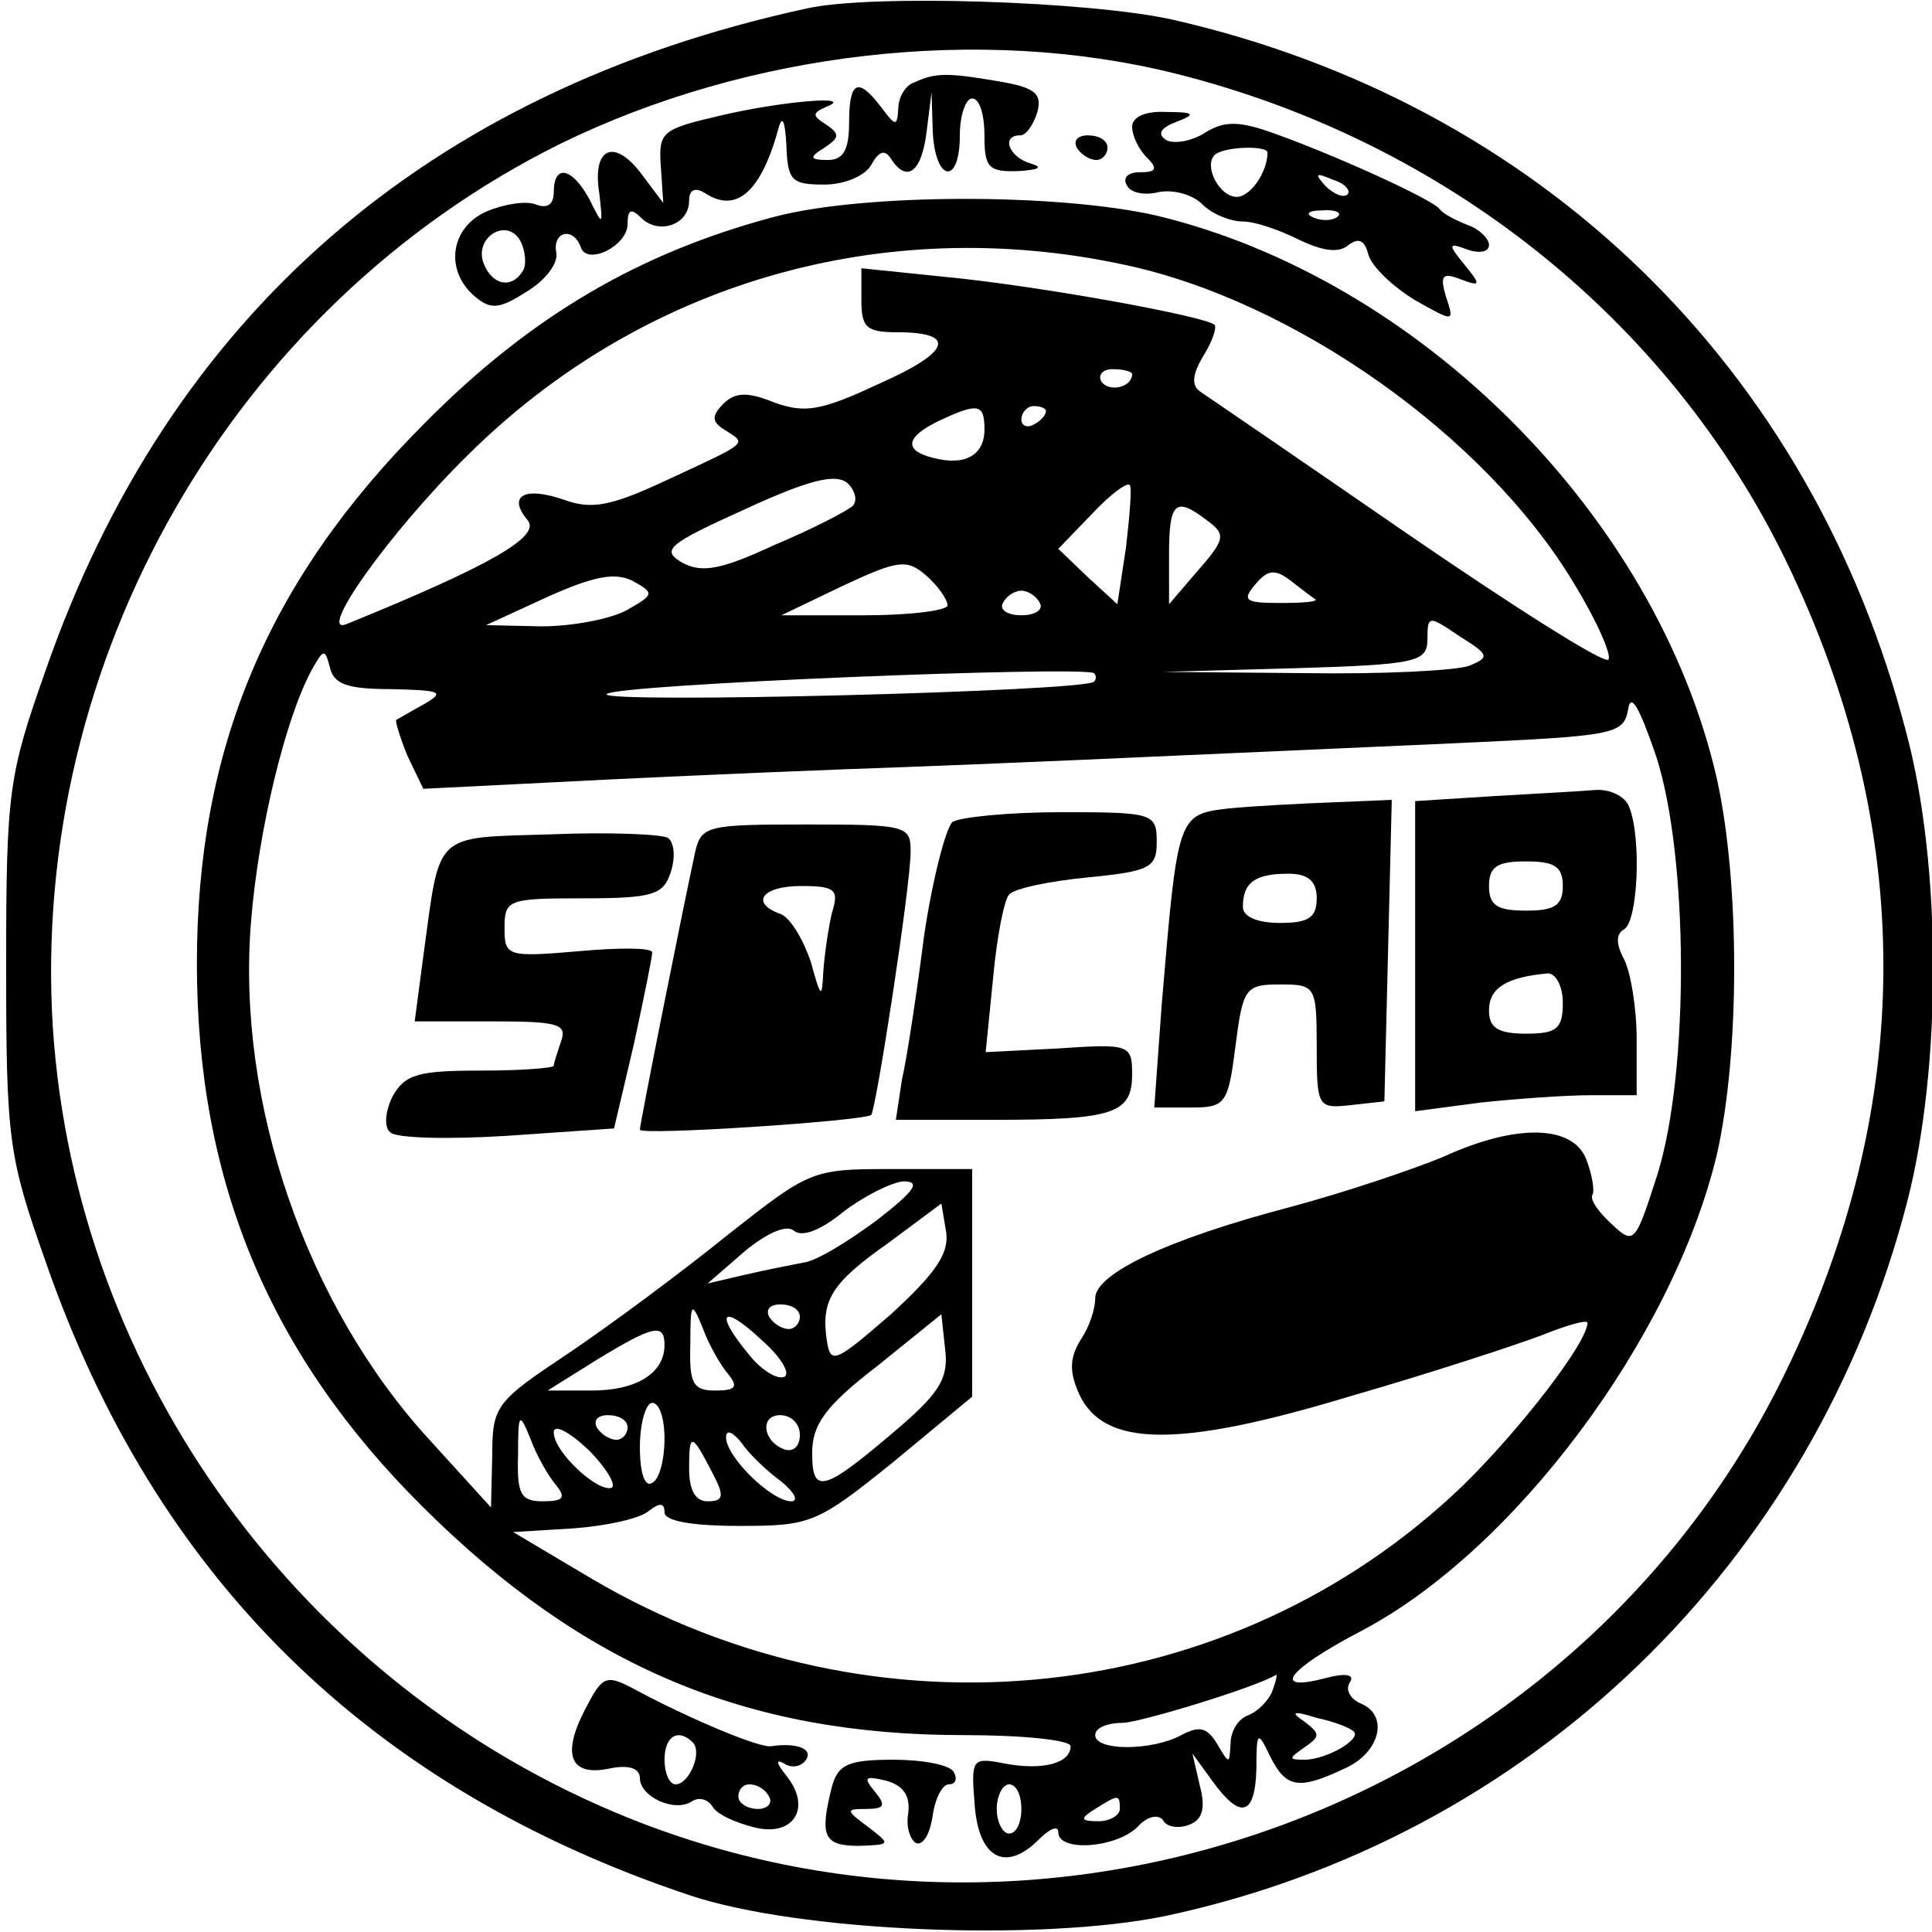
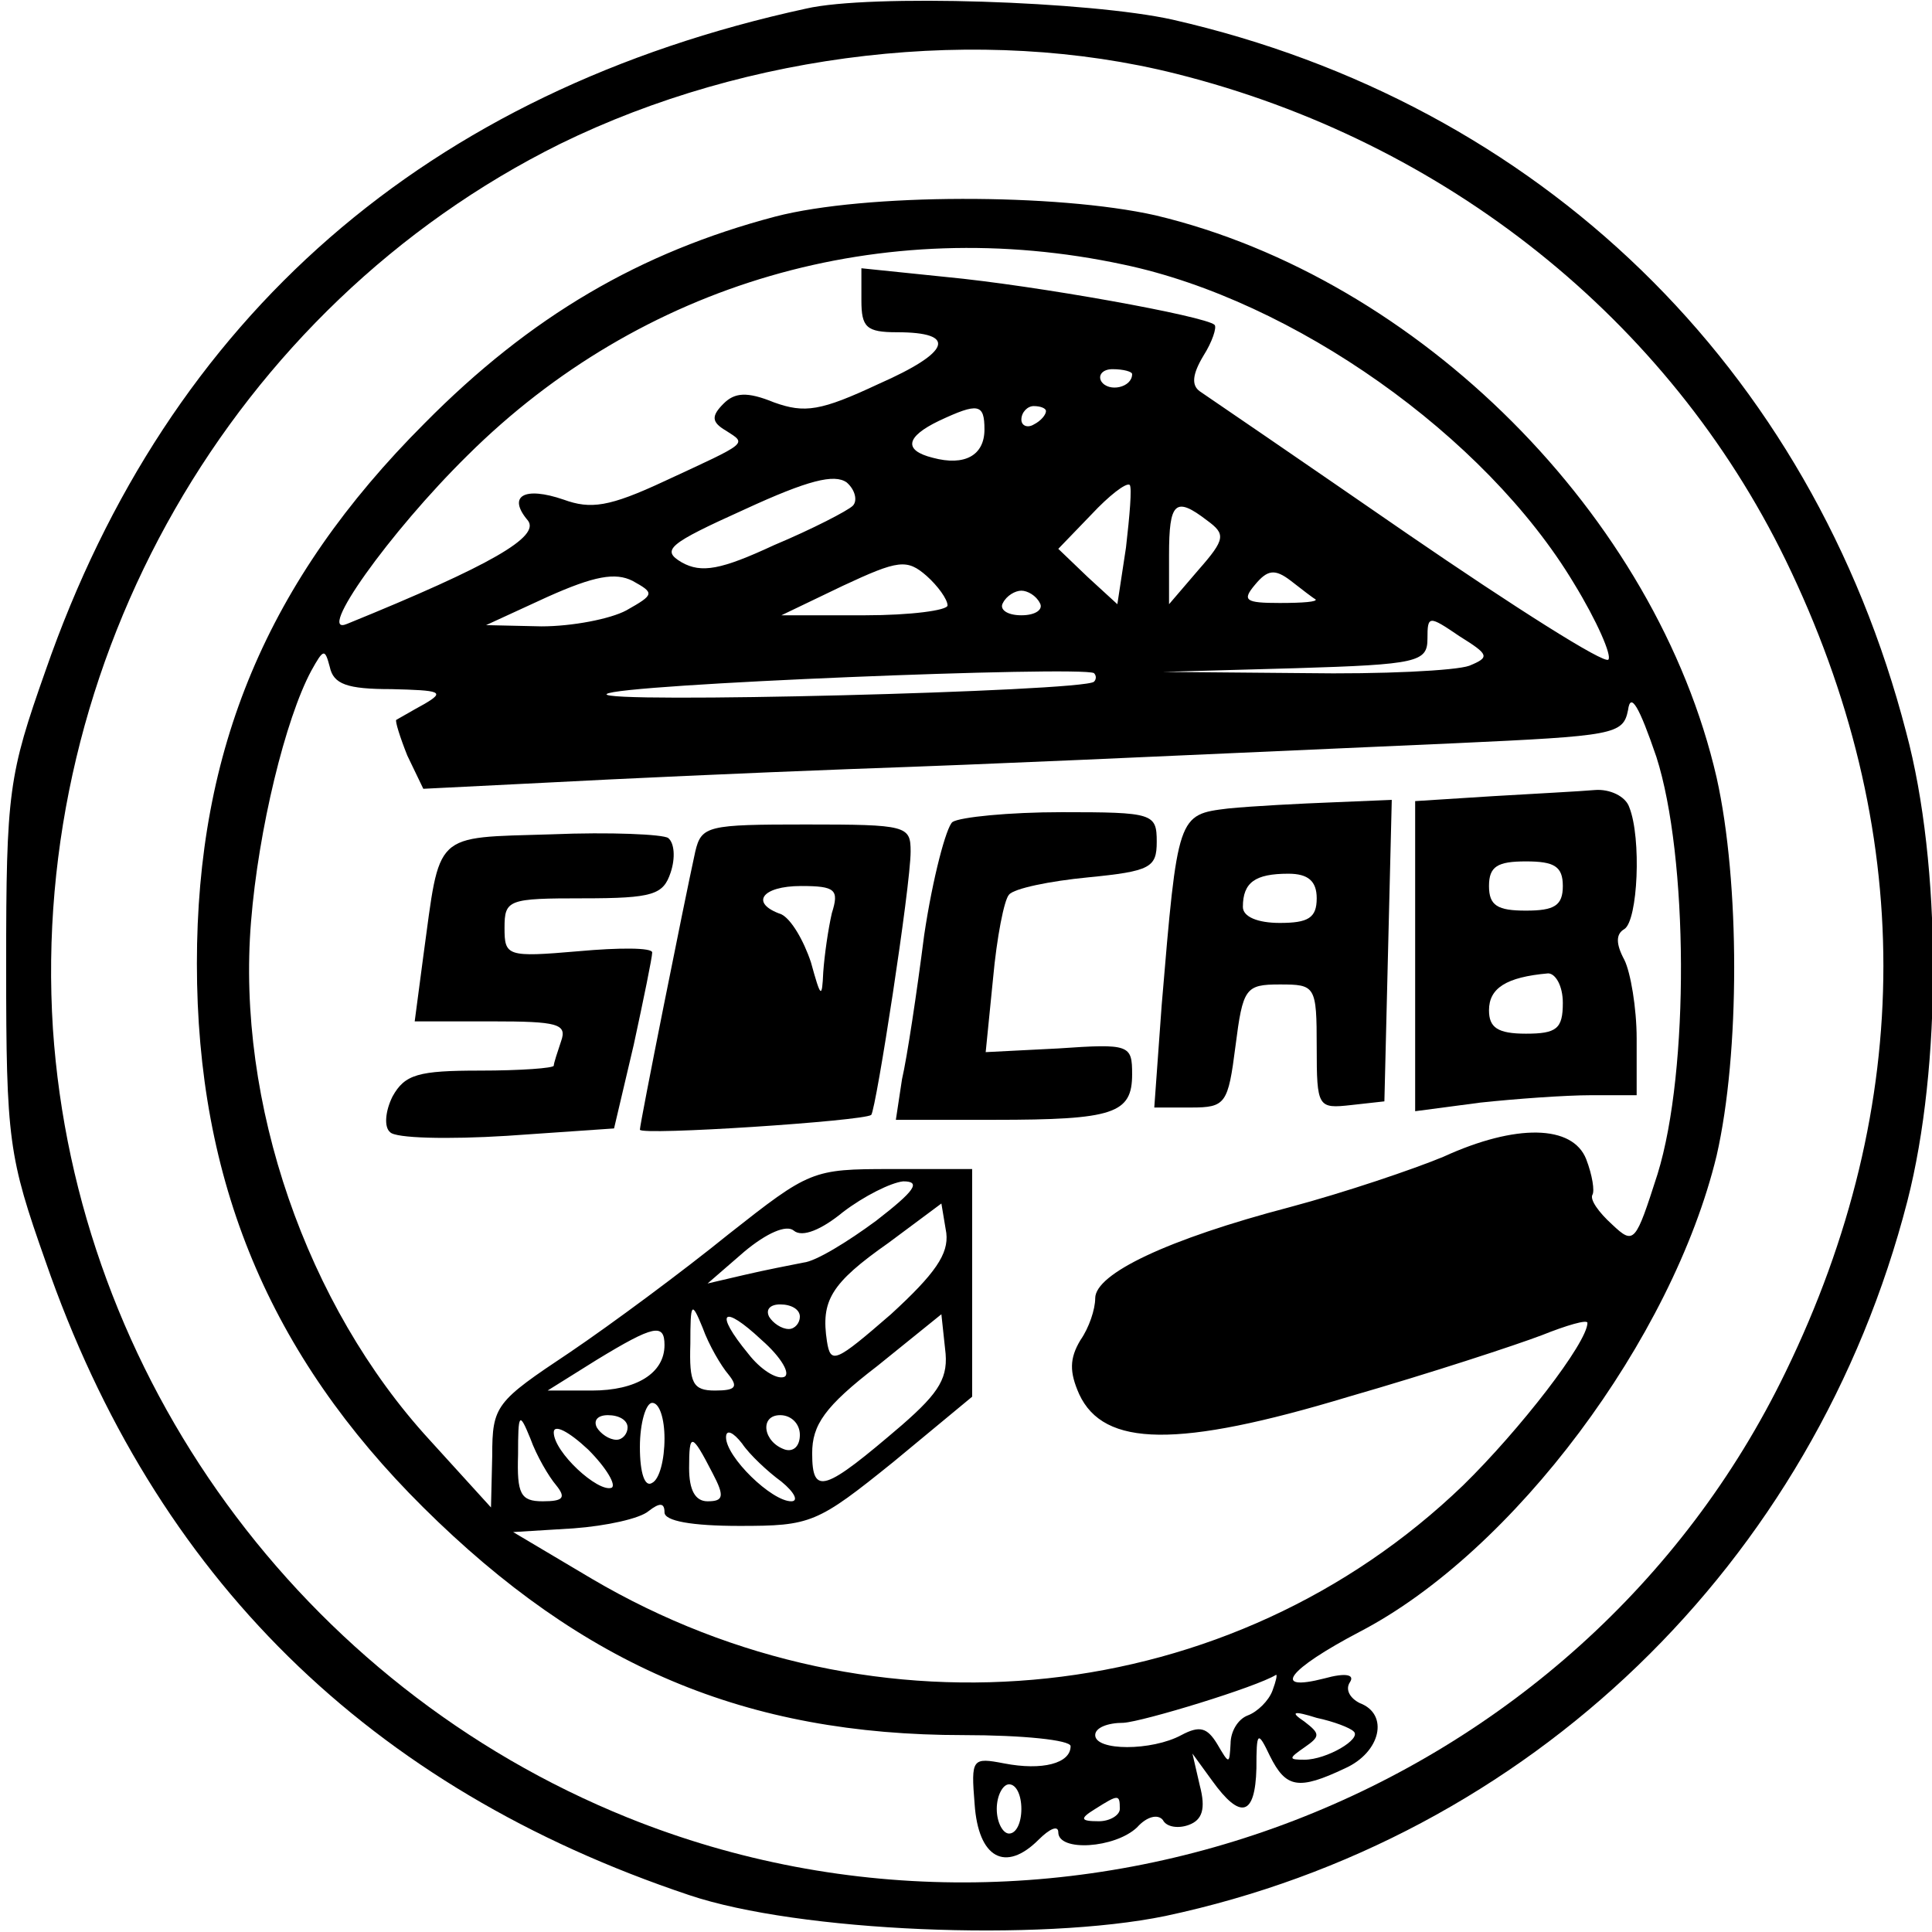
<svg xmlns="http://www.w3.org/2000/svg" version="1.0" width="157pt" height="157pt" viewBox="0 0 157 157" preserveAspectRatio="xMidYMid meet">
  <g transform="translate(0,157) scale(0.1,-0.1)" fill="#000000" stroke="none">
    <path d="M655 1563 c-308 -67 -518 -250 -618 -538 -30 -85 -32 -98 -32 -240 0 -142 2 -155 32 -240 89 -257 263 -428 523 -515 89 -30 285 -38 387 -17 296 63 527 286 603 581 28 109 28 273 -1 381 -77 297 -298 511 -596 579 -67 15 -246 21 -298 9z m301 -53 c219 -55 400 -200 495 -395 106 -218 106 -442 0 -660 -167 -345 -584 -506 -941 -362 -265 107 -448 359 -467 641 -19 299 146 587 412 719 153 75 342 97 501 57z" />
-     <path d="M743 1503 c-7 -2 -13 -12 -13 -21 -1 -15 -2 -15 -14 1 -19 25 -26 21 -26 -13 0 -22 -5 -30 -17 -30 -15 0 -16 2 -3 10 12 8 13 11 1 19 -11 7 -11 9 0 14 26 10 -35 5 -86 -7 -47 -11 -50 -13 -48 -41 l2 -30 -18 24 c-22 29 -40 21 -34 -16 3 -27 3 -27 -8 -5 -14 26 -29 29 -29 6 0 -10 -5 -14 -15 -10 -8 3 -26 0 -40 -6 -29 -13 -34 -48 -9 -69 13 -11 20 -10 42 4 15 9 26 23 24 32 -3 17 14 21 20 4 5 -15 38 1 38 19 0 12 3 13 11 5 14 -14 39 -6 39 14 0 9 5 11 13 6 26 -17 46 2 60 54 3 10 5 3 6 -14 1 -30 4 -33 31 -33 16 0 33 7 38 16 6 11 11 13 16 5 13 -20 25 -11 29 22 l4 32 1 -32 c2 -41 22 -44 22 -3 0 17 5 30 10 30 6 0 10 -13 10 -30 0 -26 3 -30 28 -29 16 1 20 3 10 6 -18 5 -25 23 -9 23 5 0 11 9 14 19 4 15 -2 20 -32 25 -41 7 -51 7 -68 -1z m-318 -153 c-9 -15 -25 -12 -32 6 -8 21 19 38 30 18 4 -8 5 -19 2 -24z" />
-     <path d="M920 1467 c0 -7 5 -18 12 -25 9 -9 8 -12 -6 -12 -10 0 -14 -5 -10 -11 3 -6 15 -8 26 -5 12 2 27 -2 35 -10 8 -8 23 -14 33 -14 10 0 30 -7 46 -15 19 -9 32 -11 40 -4 8 6 13 4 16 -8 3 -10 20 -26 38 -37 32 -18 32 -18 25 3 -5 17 -3 20 12 14 16 -6 17 -5 3 12 -14 17 -13 18 3 12 9 -3 17 -2 17 4 0 5 -8 13 -17 16 -10 4 -20 9 -23 13 -6 8 -83 43 -133 61 -30 11 -42 11 -58 1 -11 -7 -25 -9 -31 -6 -8 5 -5 10 8 15 16 6 15 8 -8 8 -17 1 -28 -4 -28 -12z m110 -21 c0 -16 -14 -36 -25 -36 -14 0 -27 25 -18 34 7 7 43 8 43 2z m65 -34 c-3 -3 -11 0 -18 7 -9 10 -8 11 6 5 10 -3 15 -9 12 -12z m-8 -18 c-3 -3 -12 -4 -19 -1 -8 3 -5 6 6 6 11 1 17 -2 13 -5z" />
-     <path d="M875 1450 c3 -5 10 -10 16 -10 5 0 9 5 9 10 0 6 -7 10 -16 10 -8 0 -12 -4 -9 -10z" />
    <path d="M630 1394 c-110 -29 -199 -81 -285 -168 -128 -128 -185 -265 -185 -439 0 -177 59 -318 184 -442 130 -129 262 -185 439 -185 48 0 87 -4 87 -9 0 -14 -23 -20 -54 -14 -26 5 -27 4 -24 -33 3 -44 25 -56 52 -29 9 9 16 12 16 6 0 -16 46 -13 64 4 8 9 17 11 21 6 3 -6 13 -7 21 -4 11 4 14 13 9 32 l-6 26 16 -22 c23 -32 35 -29 36 10 0 30 1 31 11 10 13 -26 23 -28 61 -10 29 13 36 44 12 53 -8 4 -12 11 -8 17 4 6 -3 8 -21 3 -43 -11 -30 7 29 38 125 65 254 238 290 387 19 83 19 222 0 307 -49 213 -242 406 -456 457 -80 18 -236 18 -309 -1z m283 -39 c138 -29 294 -139 366 -259 19 -31 31 -59 28 -62 -3 -4 -77 43 -163 102 -87 60 -163 112 -169 116 -7 5 -6 14 3 29 7 11 11 23 9 25 -7 7 -145 32 -219 39 l-68 7 0 -26 c0 -22 4 -26 29 -26 49 0 44 -16 -15 -42 -47 -22 -60 -24 -85 -15 -22 9 -32 8 -41 -1 -10 -10 -10 -15 2 -22 17 -11 19 -9 -50 -41 -45 -21 -60 -23 -82 -15 -32 11 -46 3 -29 -17 10 -13 -29 -36 -147 -84 -26 -11 34 74 98 137 141 140 337 197 533 155z m7 -89 c0 -11 -19 -15 -25 -6 -3 5 1 10 9 10 9 0 16 -2 16 -4z m-120 -45 c0 -21 -16 -30 -42 -23 -24 6 -22 17 5 30 32 15 37 14 37 -7z m50 15 c0 -3 -4 -8 -10 -11 -5 -3 -10 -1 -10 4 0 6 5 11 10 11 6 0 10 -2 10 -4z m-157 -77 c-4 -4 -33 -19 -64 -32 -43 -20 -59 -23 -75 -14 -17 10 -11 15 51 43 52 24 73 29 83 22 7 -6 9 -15 5 -19z m222 -34 l-7 -46 -24 22 -24 23 27 28 c14 15 28 26 31 24 2 -2 0 -25 -3 -51z m66 22 c15 -11 15 -15 -7 -40 l-24 -28 0 40 c0 43 5 48 31 28z m-211 -69 c0 -4 -30 -8 -67 -8 l-68 0 50 24 c45 21 52 22 68 8 9 -8 17 -19 17 -24z m-261 -4 c-13 -7 -44 -13 -69 -13 l-45 1 50 23 c38 17 55 20 69 13 18 -10 18 -11 -5 -24z m560 9 c2 -2 -10 -3 -29 -3 -28 0 -31 2 -20 15 10 12 16 13 29 3 9 -7 18 -14 20 -15z m-224 -3 c3 -5 -3 -10 -15 -10 -12 0 -18 5 -15 10 3 6 10 10 15 10 5 0 12 -4 15 -10z m349 -51 c-11 -4 -71 -7 -134 -6 l-115 1 108 3 c99 3 107 5 107 24 0 19 1 19 26 2 24 -15 25 -17 8 -24z m-876 -19 c40 -1 44 -2 27 -12 -11 -6 -21 -12 -23 -13 -1 -1 3 -14 9 -29 l13 -27 100 5 c56 3 166 8 246 11 140 5 198 8 492 21 130 6 137 7 141 27 2 15 9 3 23 -38 26 -81 27 -255 1 -339 -18 -56 -19 -58 -37 -41 -11 10 -18 20 -16 24 2 3 0 16 -5 29 -11 28 -57 29 -116 2 -24 -10 -80 -29 -125 -41 -99 -26 -158 -54 -158 -74 0 -9 -5 -24 -12 -34 -9 -15 -9 -26 -1 -44 20 -43 80 -44 219 -2 66 19 136 42 157 50 20 8 37 13 37 10 0 -16 -55 -87 -101 -132 -188 -181 -477 -212 -708 -76 l-64 38 49 3 c27 2 54 8 61 14 9 7 13 7 13 -1 0 -7 22 -11 61 -11 58 0 63 2 125 52 l64 53 0 93 0 92 -66 0 c-64 0 -66 -1 -132 -53 -37 -30 -95 -73 -129 -96 -60 -40 -63 -43 -63 -84 l-1 -42 -50 55 c-100 109 -157 274 -145 421 6 75 28 165 49 204 10 18 11 18 15 3 3 -14 14 -18 50 -18z m571 6 c-9 -8 -404 -18 -396 -10 8 8 385 23 396 17 2 -2 2 -5 0 -7z m-177 -438 c-23 -17 -49 -33 -59 -34 -10 -2 -31 -6 -48 -10 l-30 -7 30 26 c18 15 34 22 40 17 7 -6 23 1 40 15 17 13 39 24 49 25 15 0 9 -8 -22 -32z m12 -76 c-45 -39 -49 -41 -52 -22 -5 33 3 47 50 80 l43 32 4 -24 c2 -17 -9 -33 -45 -66z m-132 -49 c8 -10 6 -13 -11 -13 -18 0 -21 6 -20 38 0 34 1 35 10 13 5 -14 15 -31 21 -38z m45 -2 c-6 -2 -19 6 -29 19 -28 34 -21 41 11 11 16 -14 24 -28 18 -30z m13 49 c0 -5 -4 -10 -9 -10 -6 0 -13 5 -16 10 -3 6 1 10 9 10 9 0 16 -4 16 -10z m83 -88 c-63 -54 -73 -58 -73 -23 0 23 10 38 53 71 l52 42 3 -28 c3 -23 -4 -35 -35 -62z m-193 65 c0 -23 -23 -37 -59 -37 l-36 0 40 25 c46 28 55 30 55 12z m0 -76 c0 -17 -4 -33 -10 -36 -6 -4 -10 8 -10 29 0 20 5 36 10 36 6 0 10 -13 10 -29z m-88 -38 c8 -10 6 -13 -11 -13 -18 0 -21 6 -20 38 0 34 1 35 10 13 5 -14 15 -31 21 -38z m45 -2 c-11 -4 -47 29 -47 45 0 7 12 1 28 -14 15 -15 23 -29 19 -31z m13 49 c0 -5 -4 -10 -9 -10 -6 0 -13 5 -16 10 -3 6 1 10 9 10 9 0 16 -4 16 -10z m140 -6 c0 -9 -5 -14 -12 -12 -18 6 -21 28 -4 28 9 0 16 -7 16 -16z m-15 -38 c11 -9 14 -16 8 -16 -16 0 -53 36 -53 52 0 7 6 4 13 -5 6 -9 21 -23 32 -31z m-56 7 c10 -19 9 -23 -4 -23 -10 0 -15 9 -15 27 0 29 2 29 19 -4z m455 -177 c-3 -8 -12 -17 -20 -20 -8 -3 -14 -13 -14 -23 -1 -17 -1 -17 -11 0 -8 13 -14 15 -29 7 -24 -13 -70 -13 -70 0 0 6 10 10 23 10 16 1 108 29 124 39 1 0 0 -5 -3 -13z m66 -33 c7 -6 -22 -23 -40 -23 -13 0 -13 1 0 10 13 9 13 11 0 21 -12 8 -9 9 10 3 14 -3 27 -8 30 -11z m-270 -63 c0 -11 -4 -20 -10 -20 -5 0 -10 9 -10 20 0 11 5 20 10 20 6 0 10 -9 10 -20z m80 0 c0 -5 -8 -10 -17 -10 -15 0 -16 2 -3 10 19 12 20 12 20 0z" />
    <path d="M1213 923 l-63 -4 0 -126 0 -126 53 7 c28 3 69 6 90 6 l37 0 0 46 c0 25 -5 54 -10 64 -7 13 -7 21 0 25 11 7 14 74 4 99 -3 9 -16 15 -28 14 -11 -1 -49 -3 -83 -5z m57 -73 c0 -16 -7 -20 -30 -20 -23 0 -30 4 -30 20 0 16 7 20 30 20 23 0 30 -4 30 -20z m0 -95 c0 -21 -5 -25 -30 -25 -23 0 -30 5 -30 19 0 18 14 27 48 30 6 0 12 -10 12 -24z" />
    <path d="M998 913 c-41 -5 -41 -5 -54 -160 l-6 -83 30 0 c28 0 30 3 36 50 6 47 8 50 36 50 29 0 30 -1 30 -51 0 -49 1 -50 28 -47 l27 3 3 123 3 122 -48 -2 c-26 -1 -65 -3 -85 -5z m72 -73 c0 -16 -7 -20 -30 -20 -18 0 -30 5 -30 13 0 20 10 27 37 27 16 0 23 -6 23 -20z" />
    <path d="M774 902 c-5 -4 -16 -45 -23 -92 -6 -47 -14 -100 -18 -117 l-5 -33 80 0 c97 0 112 5 112 37 0 24 -2 25 -60 21 l-59 -3 6 60 c3 33 9 64 13 68 4 5 33 11 64 14 51 5 56 8 56 29 0 23 -3 24 -77 24 -43 0 -83 -4 -89 -8z" />
    <path d="M448 892 c-97 -3 -90 3 -104 -99 l-7 -53 63 0 c53 0 61 -2 56 -16 -3 -9 -6 -18 -6 -20 0 -2 -27 -4 -60 -4 -50 0 -61 -3 -71 -21 -6 -12 -7 -25 -2 -29 4 -5 47 -6 95 -3 l87 6 16 68 c8 37 15 71 15 75 0 4 -27 4 -60 1 -58 -5 -60 -4 -60 19 0 23 3 24 64 24 57 0 65 3 71 21 4 12 3 24 -2 28 -4 3 -47 5 -95 3z" />
    <path d="M565 878 c-9 -41 -45 -221 -45 -226 0 -5 182 7 188 12 4 5 32 186 32 214 0 21 -3 22 -85 22 -80 0 -85 -1 -90 -22z m111 -50 c-3 -13 -6 -34 -7 -48 -1 -22 -2 -21 -10 8 -6 18 -16 35 -24 39 -26 9 -16 23 16 23 28 0 31 -3 25 -22z" />
-     <path d="M475 180 c-19 -37 -11 -54 21 -47 15 3 24 0 24 -8 0 -15 28 -28 42 -19 6 4 13 2 17 -4 3 -6 18 -13 34 -17 32 -8 47 16 26 42 -8 10 -9 14 -2 10 6 -4 14 -3 18 3 6 9 -8 14 -28 11 -9 -2 -66 22 -109 45 -26 14 -28 13 -43 -16z m88 -26 c8 -8 -3 -34 -14 -34 -5 0 -9 9 -9 20 0 19 11 26 23 14z m62 -44 c3 -5 -1 -10 -9 -10 -9 0 -16 5 -16 10 0 6 4 10 9 10 6 0 13 -4 16 -10z" />
-     <path d="M676 118 c-10 -40 -7 -48 22 -48 26 1 26 1 8 15 -19 14 -19 15 -2 15 15 0 16 3 7 14 -10 12 -8 13 9 9 14 -4 20 -12 18 -27 -2 -11 2 -22 7 -24 6 -1 11 9 13 23 2 14 8 25 13 25 6 0 7 5 4 10 -3 6 -26 10 -49 10 -37 0 -45 -4 -50 -22z" />
  </g>
</svg>